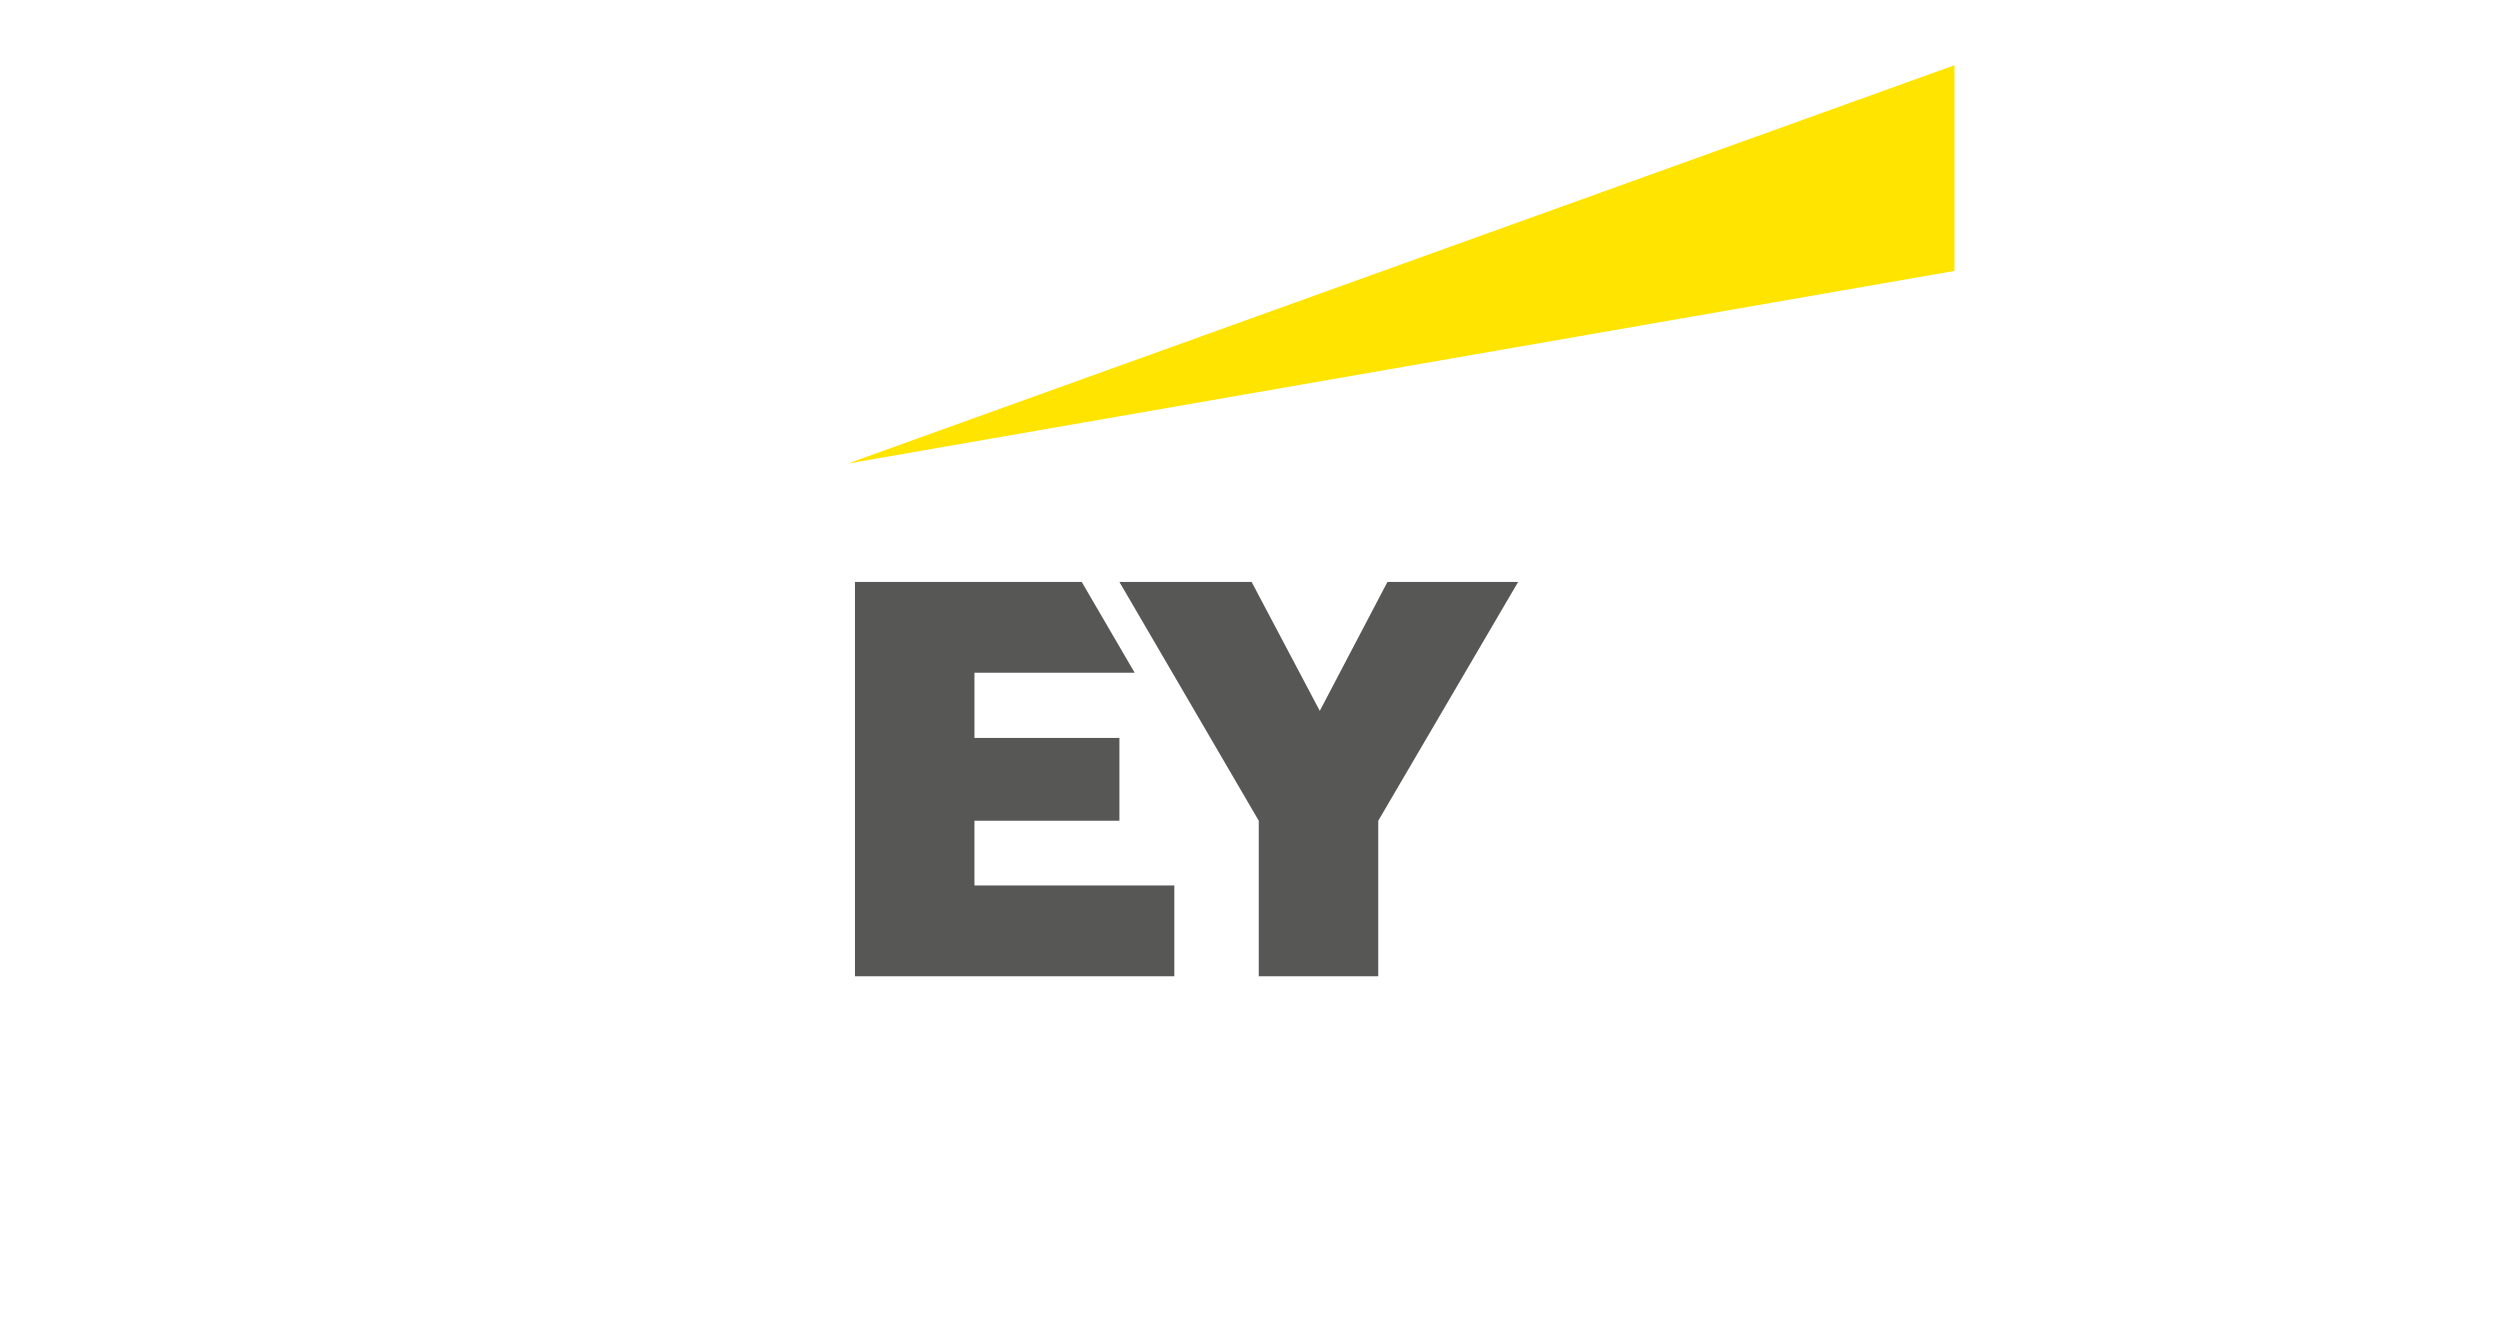
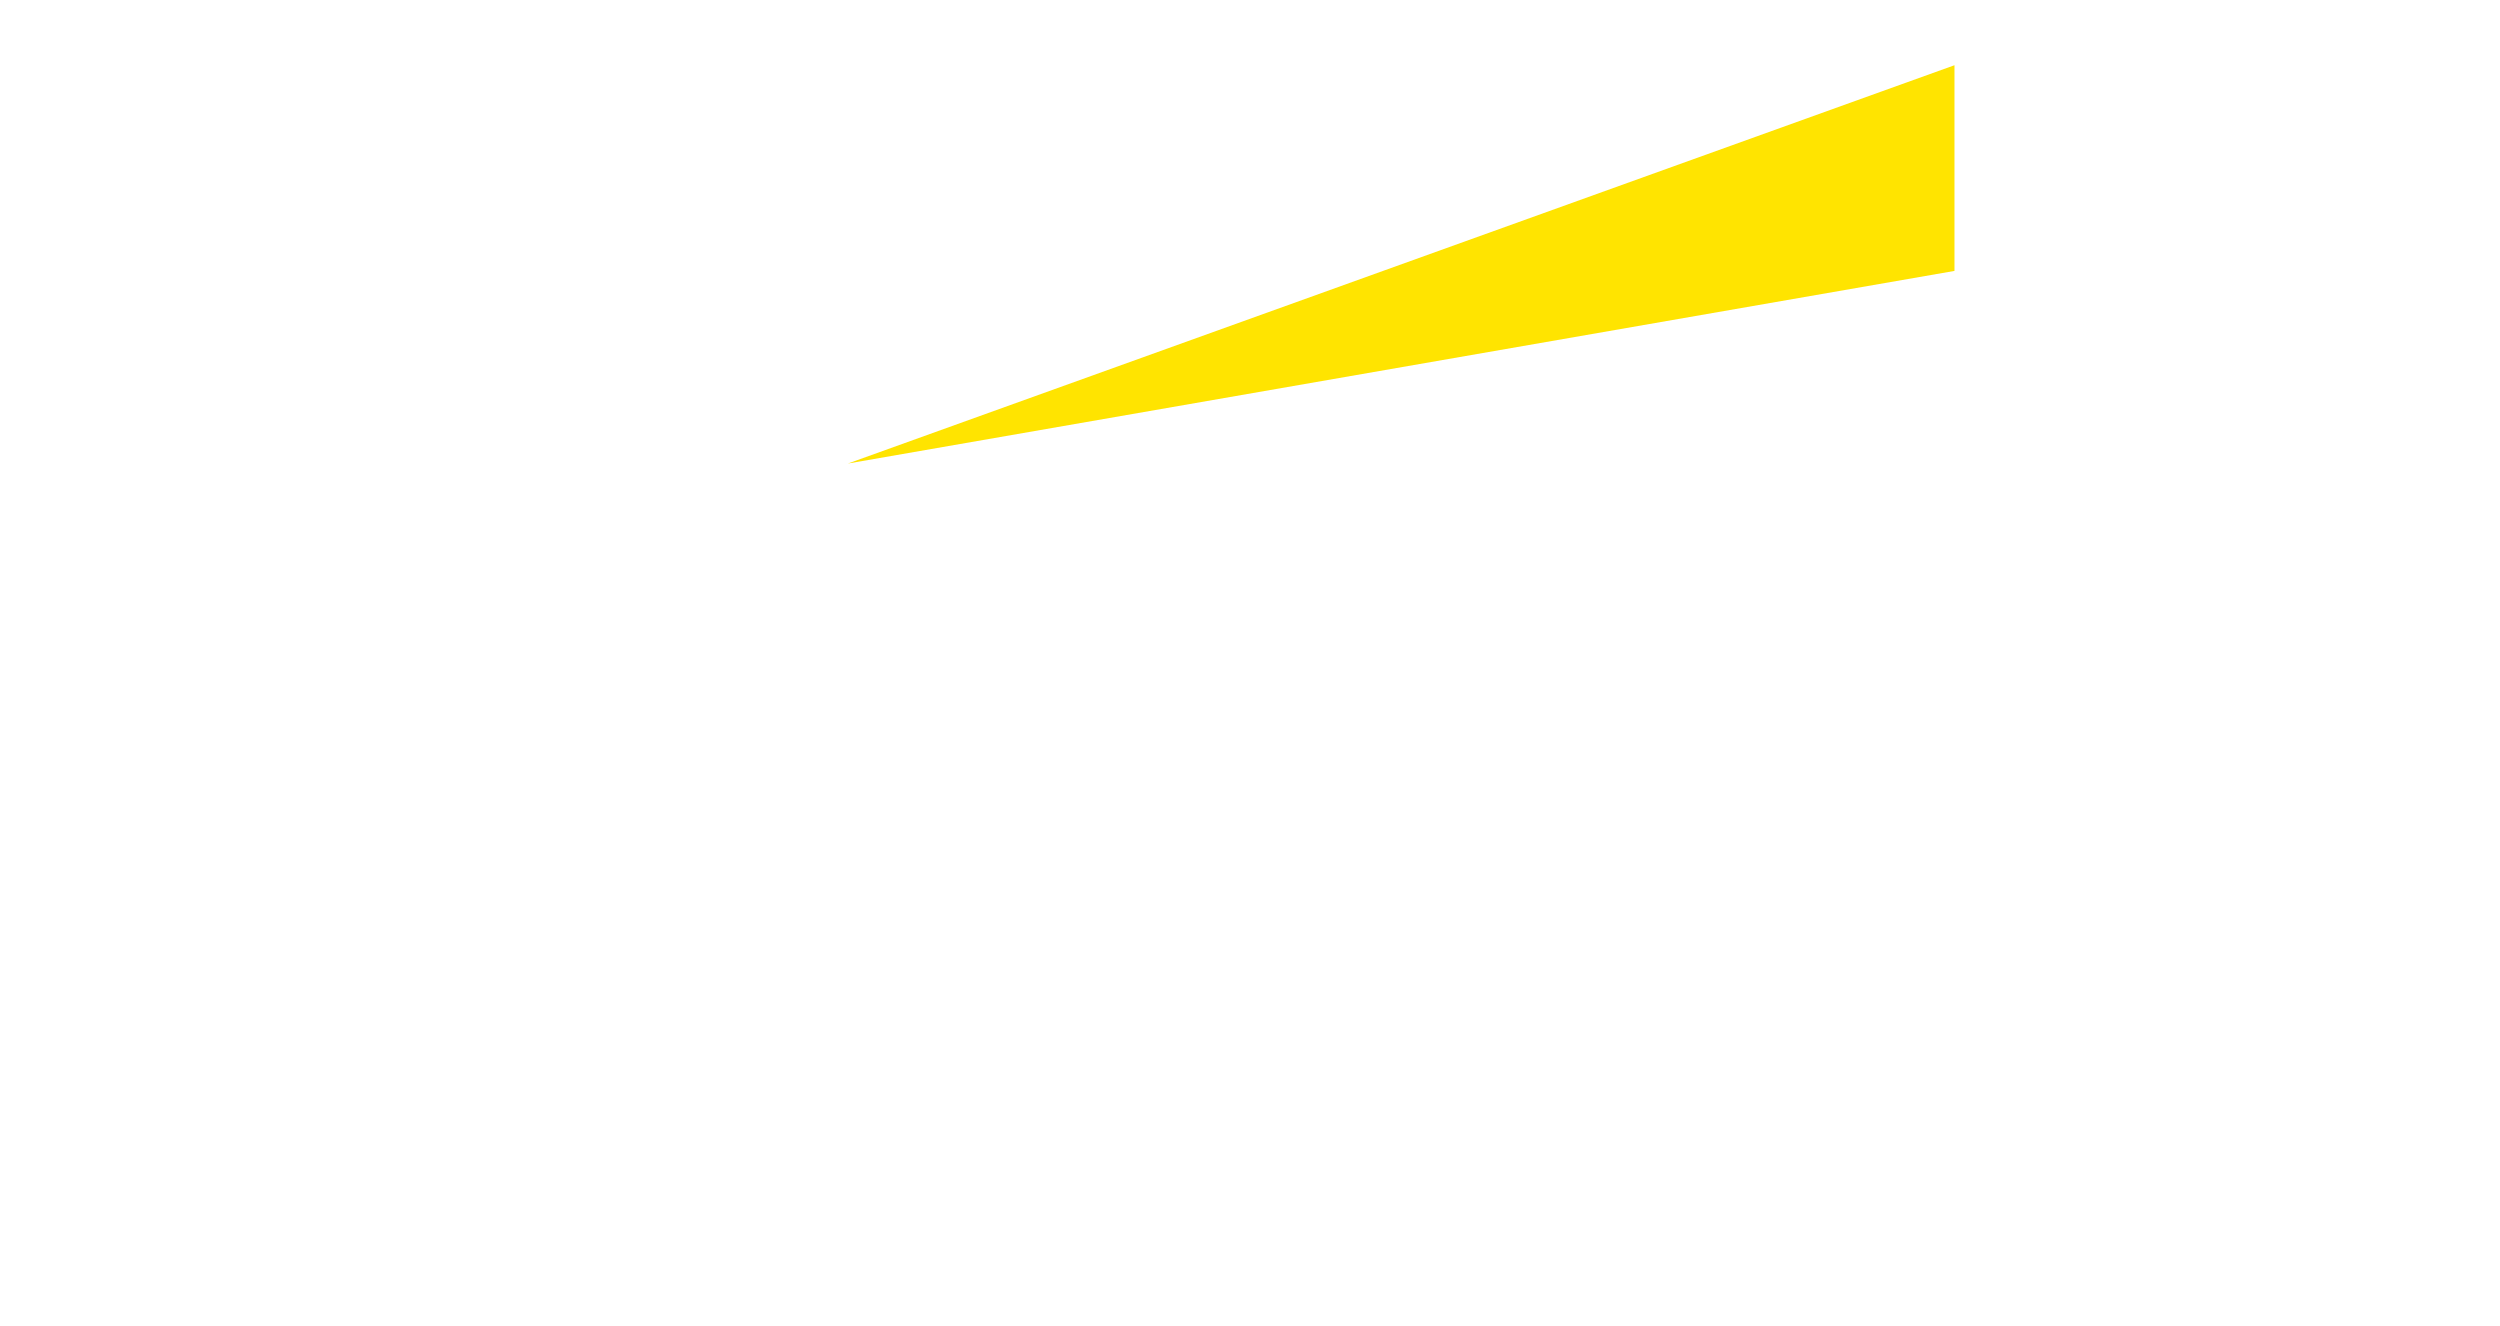
<svg xmlns="http://www.w3.org/2000/svg" width="115" height="61">
  <g fill="none">
-     <path fill="#575756" d="M44.825 37.754h6.668v-3.808h-6.668v-3h7.37L49.76 26.77H39.328v18.139h14.691V40.73h-9.194zm18.997-10.985L60.71 32.7l-3.135-5.93h-6.082l6.41 10.984v7.154H63.4v-7.154l6.434-10.985z" />
    <path fill="#FFE400" d="M39 21.323 89.906 3v9.462z" />
  </g>
</svg>